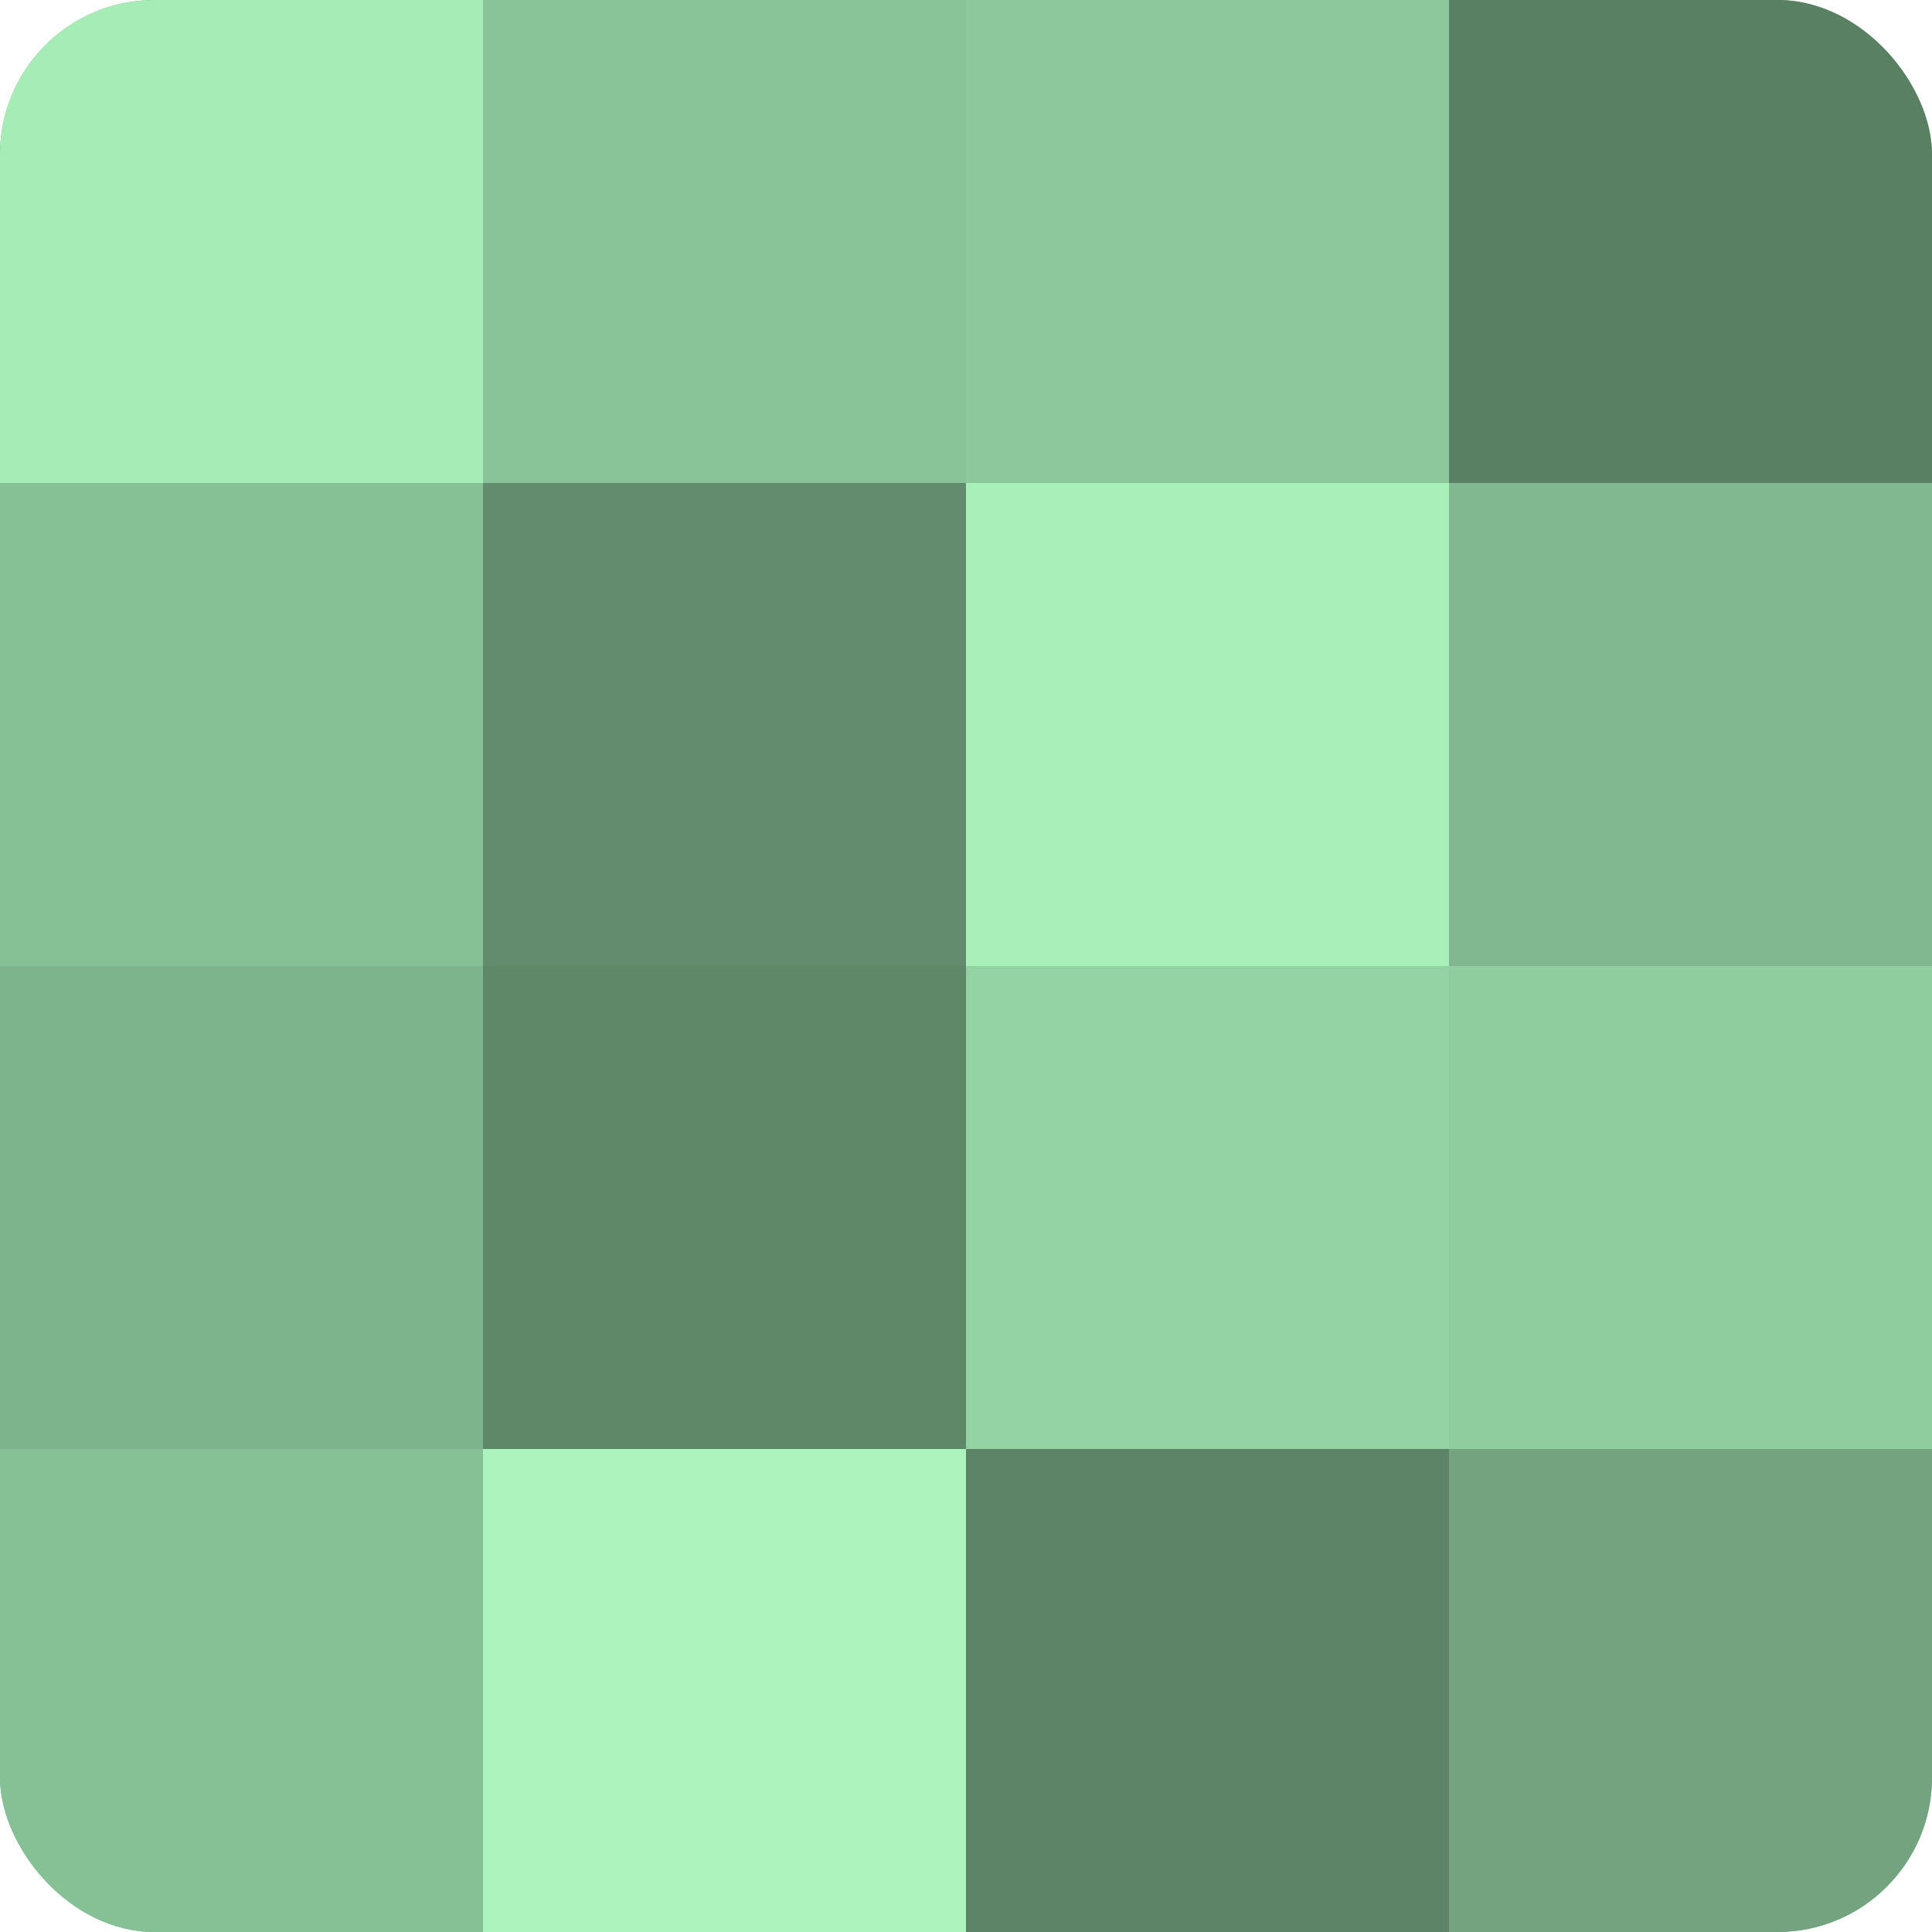
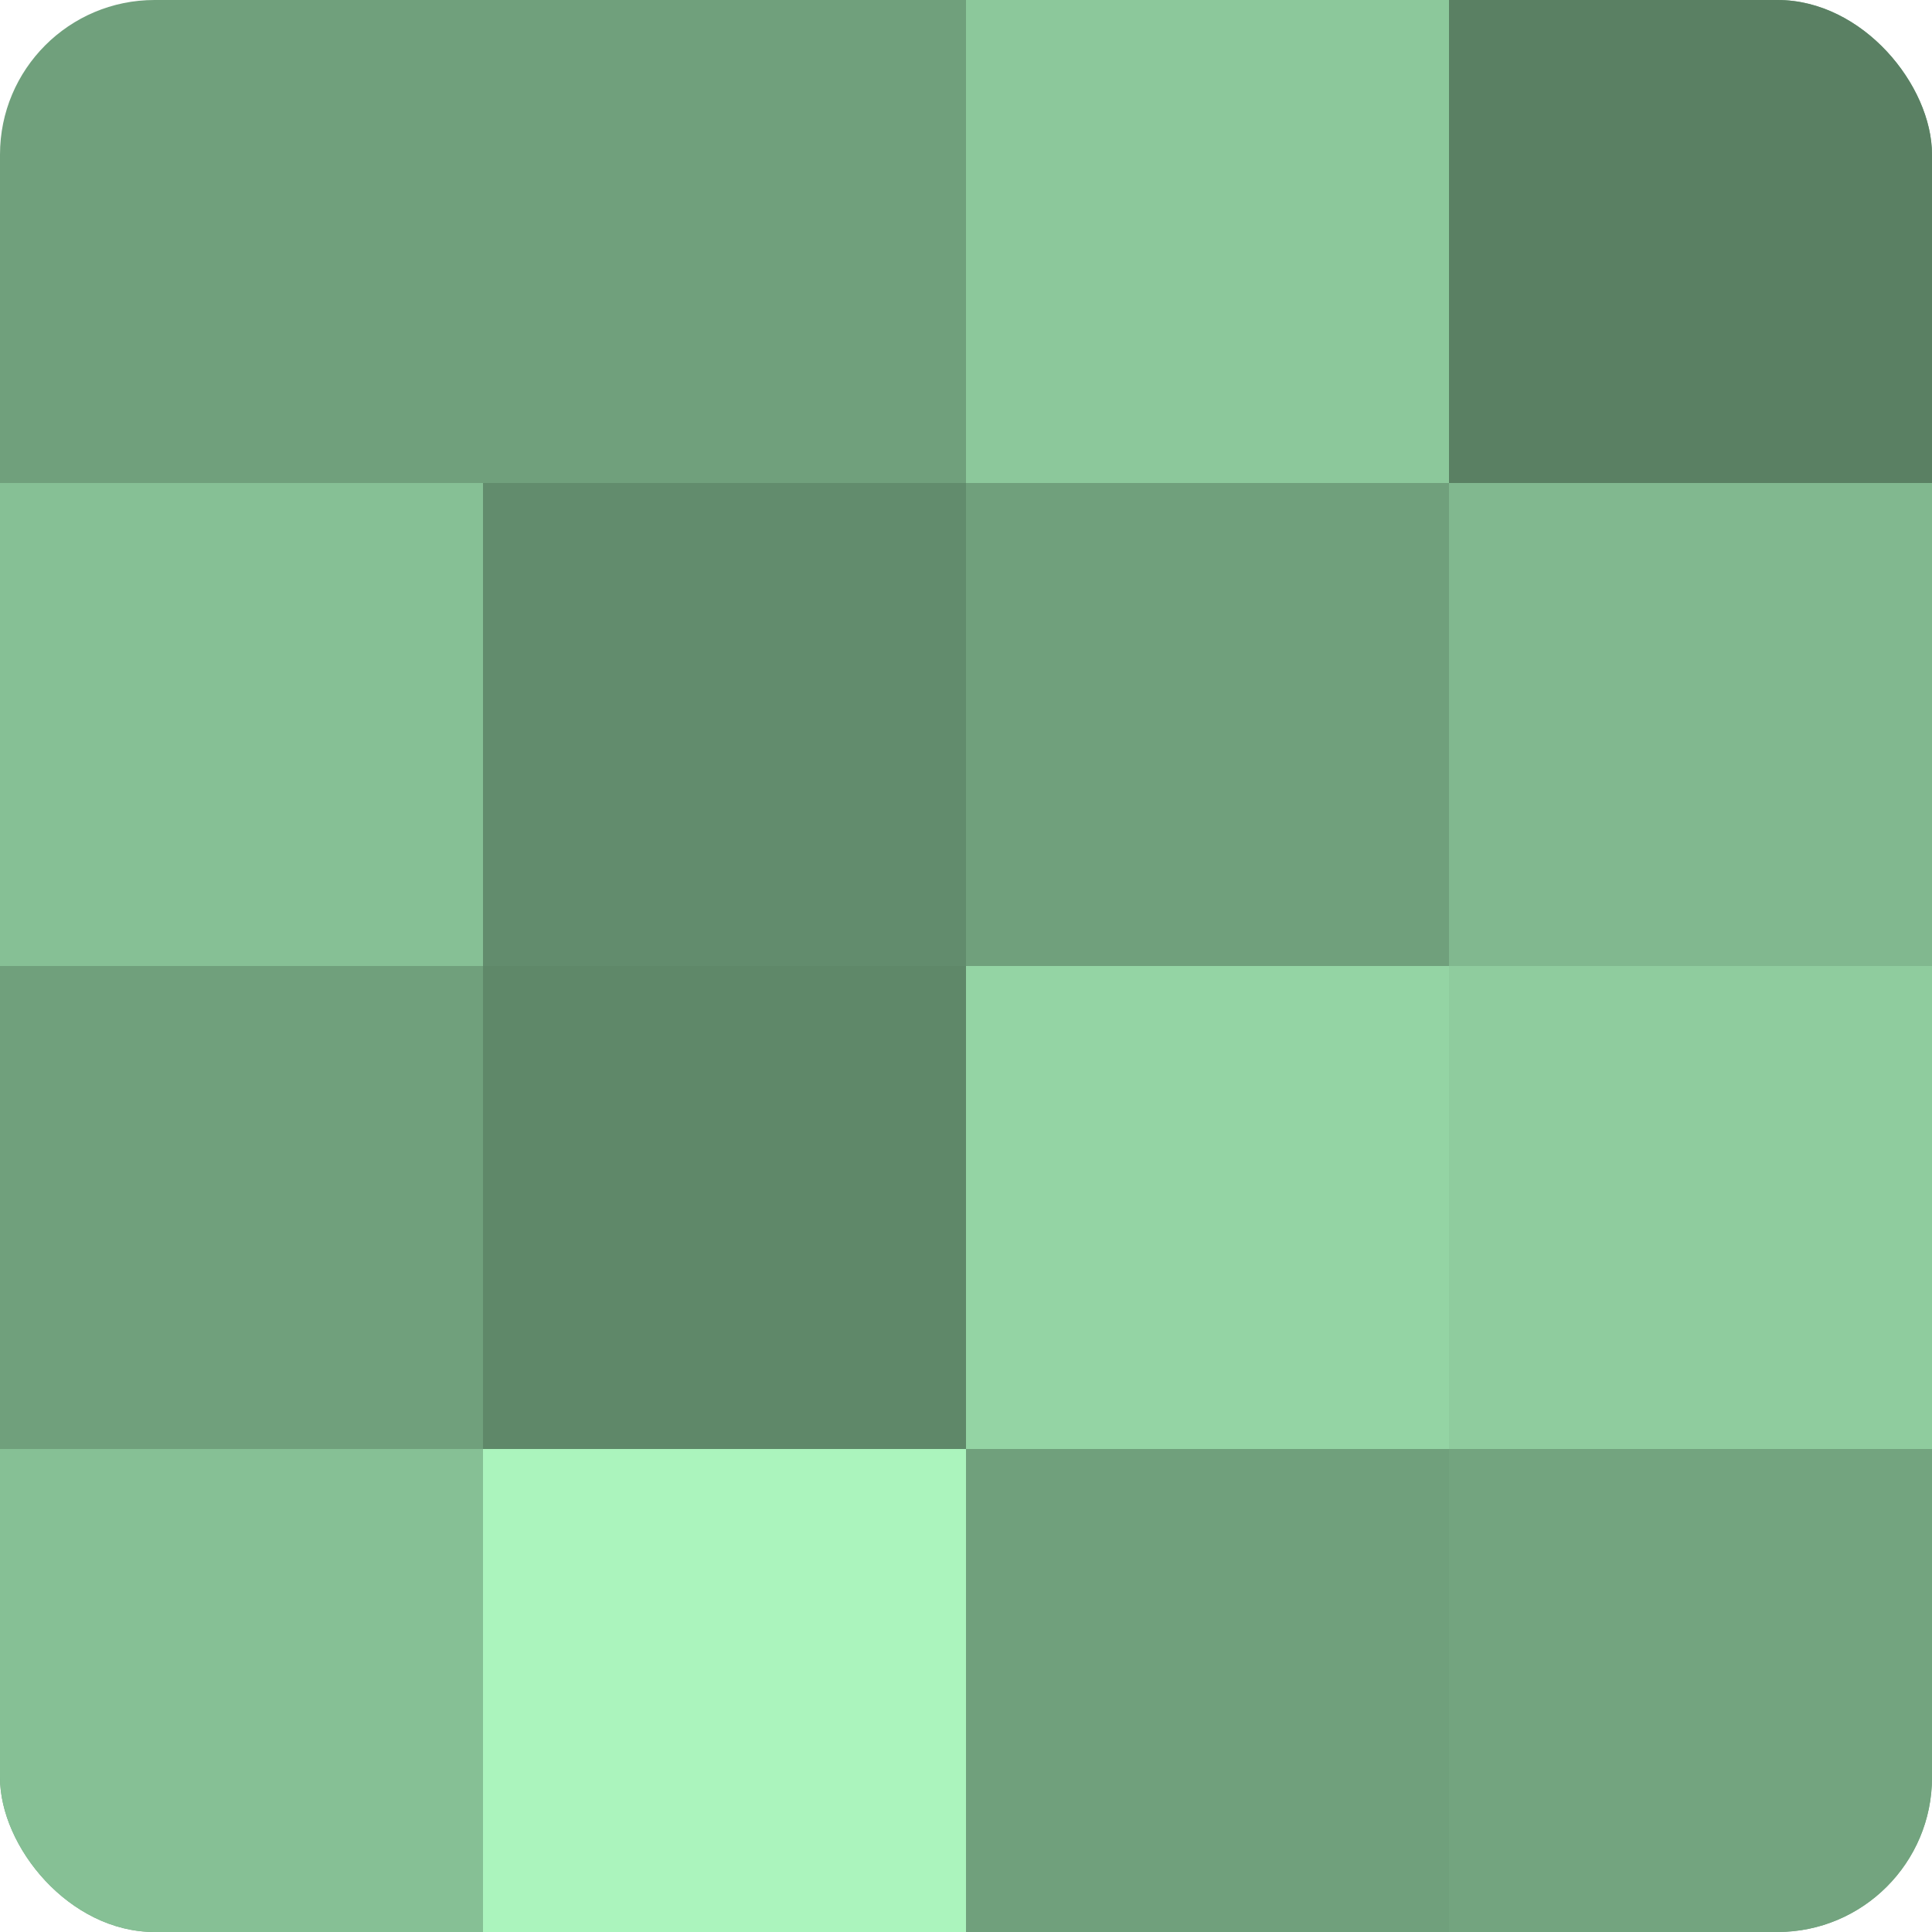
<svg xmlns="http://www.w3.org/2000/svg" width="80" height="80" viewBox="0 0 100 100" preserveAspectRatio="xMidYMid meet">
  <defs>
    <clipPath id="c" width="100" height="100">
      <rect width="100" height="100" rx="8" ry="8" />
    </clipPath>
  </defs>
  <g clip-path="url(#c)">
    <rect width="100" height="100" fill="#70a07c" />
-     <rect width="25" height="25" fill="#a5ecb7" />
    <rect y="25" width="25" height="25" fill="#86c095" />
-     <rect y="50" width="25" height="25" fill="#7eb48b" />
    <rect y="75" width="25" height="25" fill="#86c095" />
-     <rect x="25" width="25" height="25" fill="#89c498" />
    <rect x="25" y="25" width="25" height="25" fill="#628c6d" />
    <rect x="25" y="50" width="25" height="25" fill="#5f8869" />
    <rect x="25" y="75" width="25" height="25" fill="#abf4bd" />
    <rect x="50" width="25" height="25" fill="#8cc89b" />
-     <rect x="50" y="25" width="25" height="25" fill="#a8f0ba" />
    <rect x="50" y="50" width="25" height="25" fill="#94d4a4" />
-     <rect x="50" y="75" width="25" height="25" fill="#5d8466" />
    <rect x="75" width="25" height="25" fill="#5a8063" />
    <rect x="75" y="25" width="25" height="25" fill="#81b88f" />
    <rect x="75" y="50" width="25" height="25" fill="#8fcc9e" />
    <rect x="75" y="75" width="25" height="25" fill="#73a47f" />
  </g>
</svg>